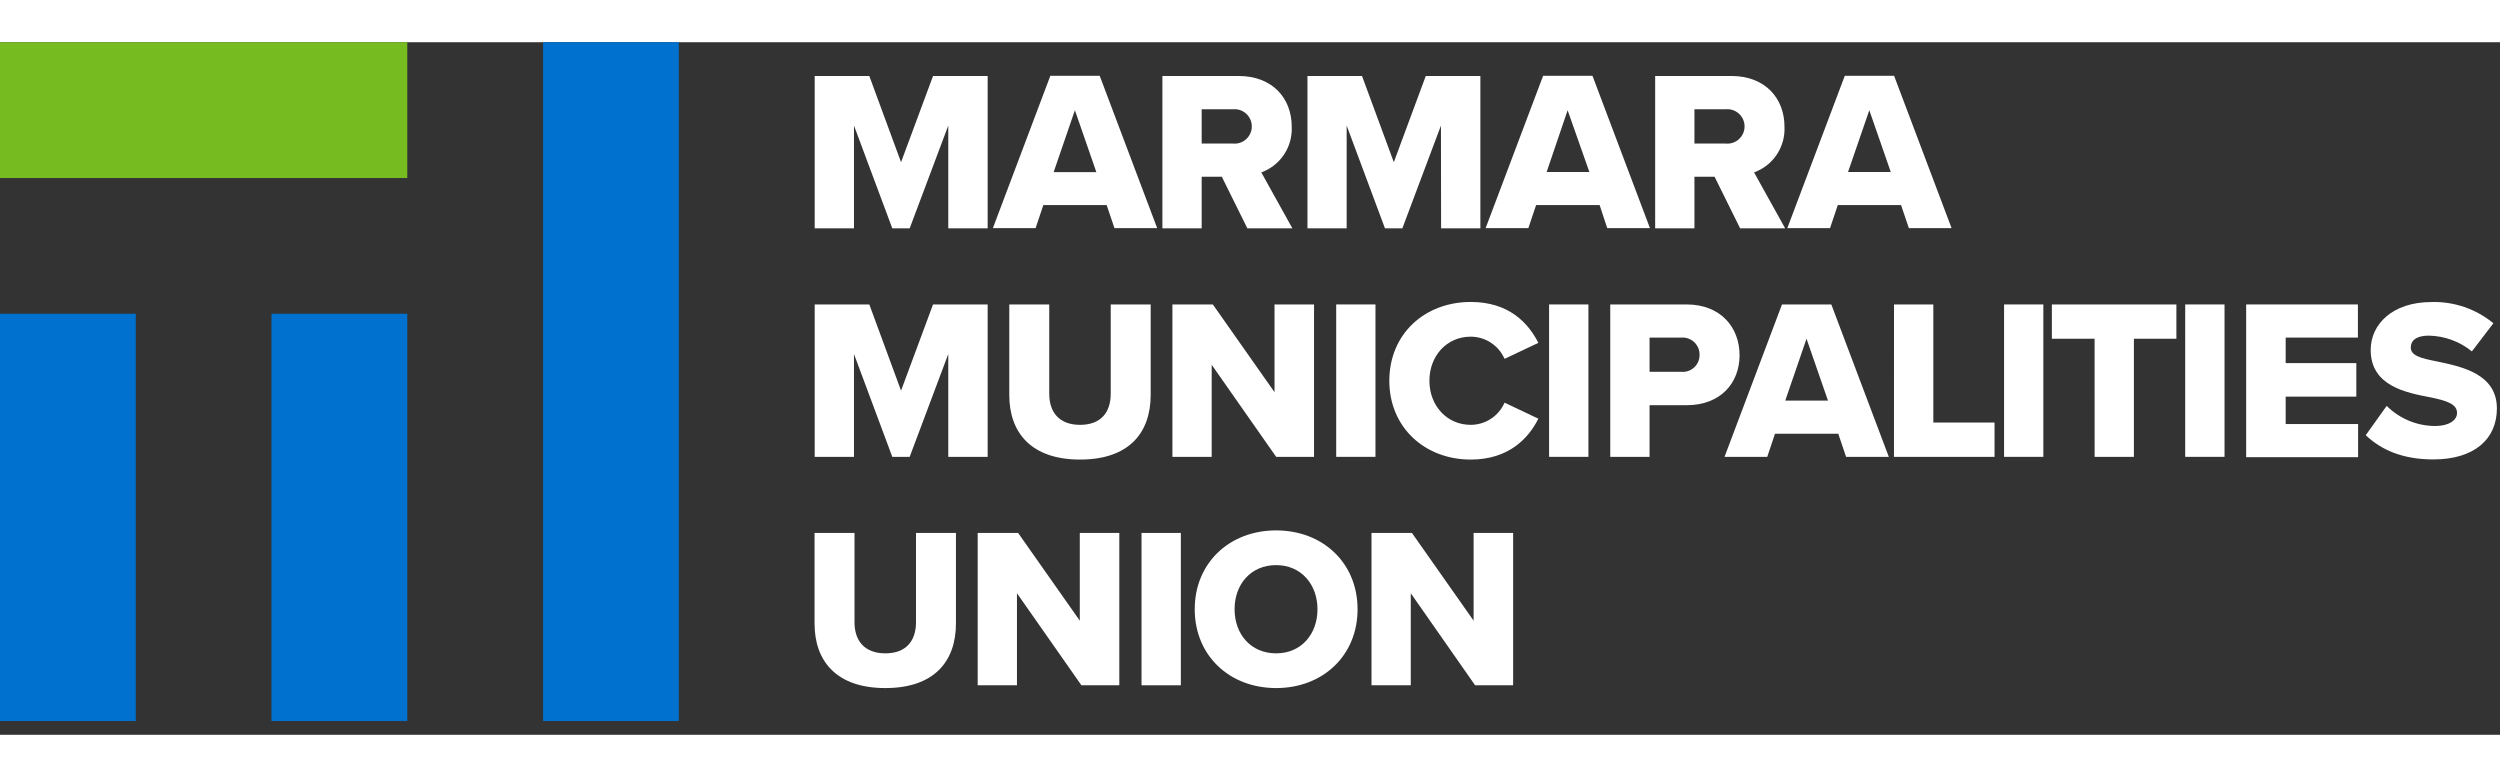
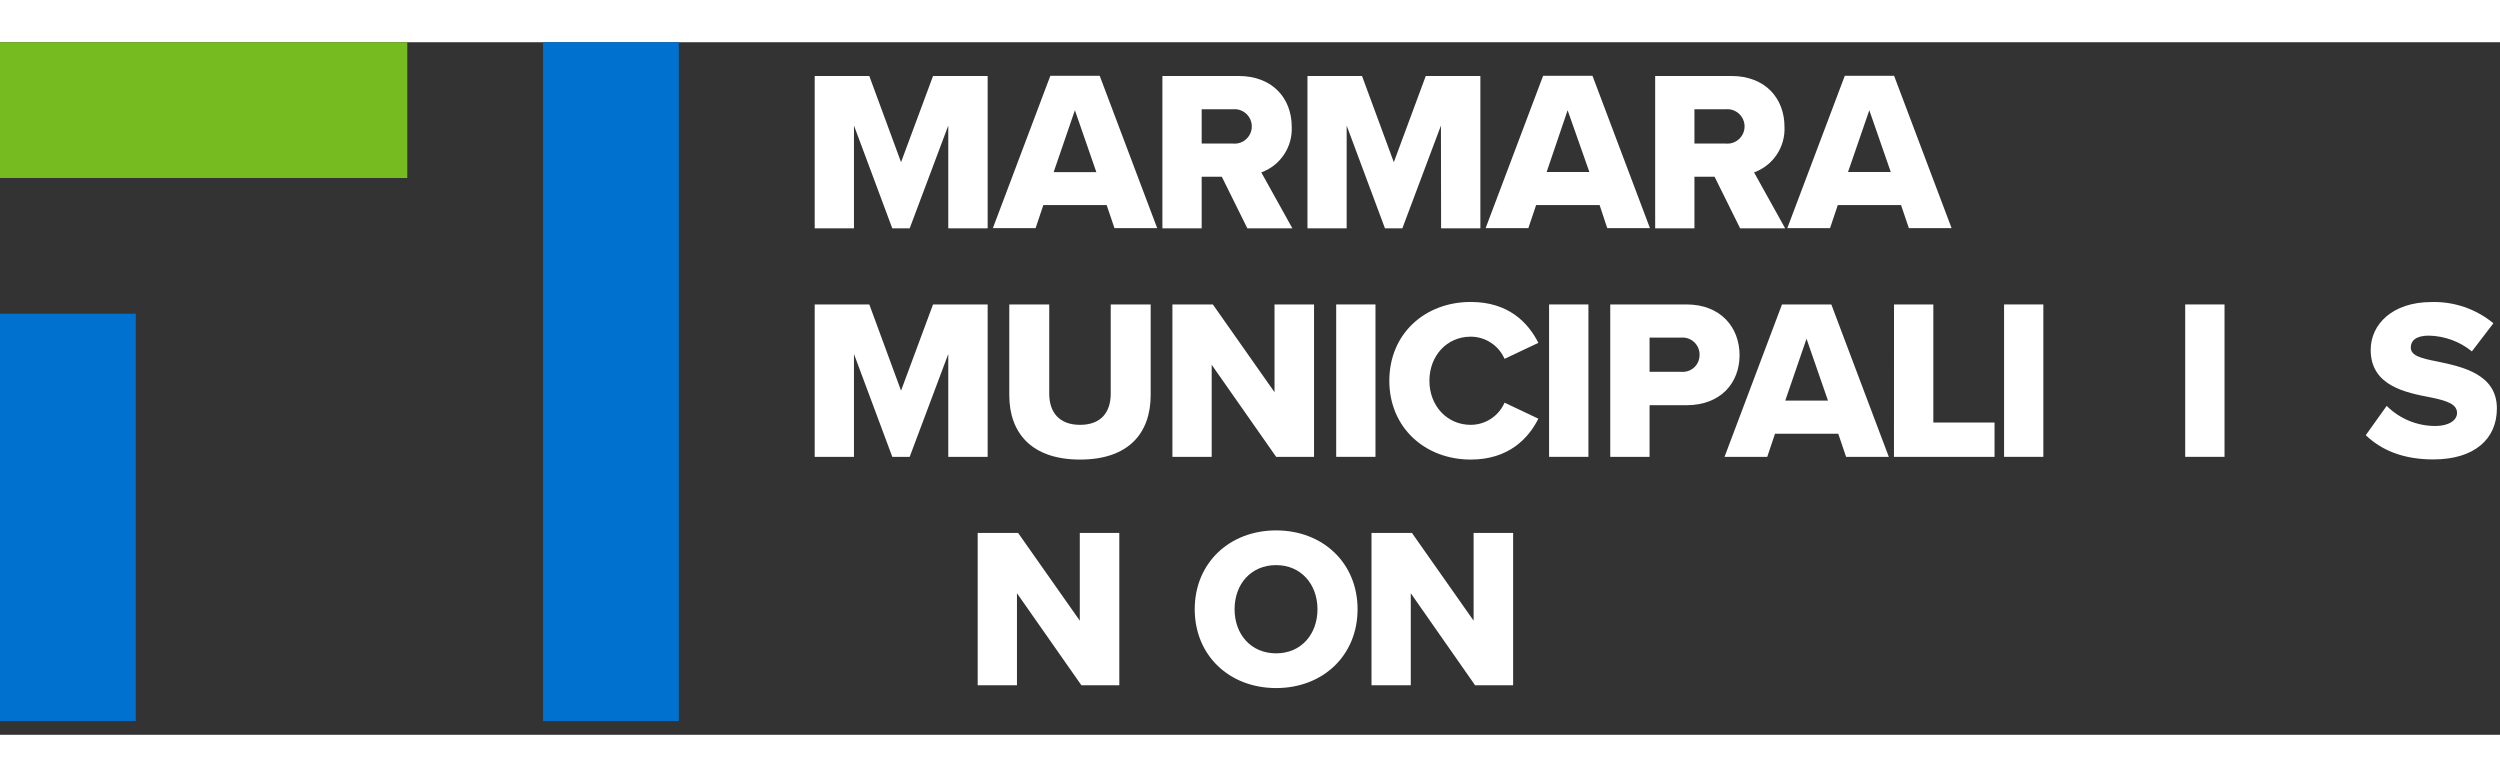
<svg xmlns="http://www.w3.org/2000/svg" width="148px" height="46px" viewBox="0 0 148 41" version="1.1">
  <rect x="0" y="0" width="148" height="41" fill="#333333" stroke="none" />
  <g id="Page-1" stroke="none" stroke-width="1" fill="none" fill-rule="evenodd">
    <g id="MMU-Logo" fill-rule="nonzero">
      <rect id="Rectangle" fill="#0071CE" x="0" y="16.073" width="8.038" height="24.111" />
-       <rect id="Rectangle" fill="#0071CE" x="16.073" y="16.073" width="8.038" height="24.111" />
      <rect id="Rectangle" fill="#0071CE" x="32.149" y="0" width="8.038" height="40.184" />
      <rect id="Rectangle" fill="#76BC21" transform="translate(12.055, 4.019) rotate(90) translate(-12.055, -4.019) " x="8.037" y="-8.037" width="8.038" height="24.111" />
      <polygon class="mobile-dark" id="Path" fill="#FFFFFF" points="56.138 4.933 53.853 11.018 52.824 11.018 50.555 4.933 50.555 11.018 48.23 11.018 48.23 1.999 51.463 1.999 53.342 7.102 55.236 1.999 58.469 1.999 58.469 11.018 56.138 11.018" />
      <path class="mobile-dark" d="M65.514,9.64 L61.766,9.64 L61.307,11.006 L58.778,11.006 L62.18,1.988 L65.103,1.988 L68.505,11.006 L65.976,11.006 L65.514,9.64 Z M62.375,7.692 L64.905,7.692 L63.634,4.026 L62.375,7.692 Z" id="Shape" fill="#FFFFFF" />
      <path class="mobile-dark" d="M72.33,7.961 L71.139,7.961 L71.139,11.018 L68.814,11.018 L68.814,1.999 L73.331,1.999 C75.333,1.999 76.47,3.323 76.47,4.999 C76.529,6.198 75.799,7.297 74.669,7.706 L76.509,11.018 L73.844,11.018 L72.33,7.961 Z M72.979,3.969 L71.139,3.969 L71.139,5.999 L72.979,5.999 C73.368,6.04 73.745,5.857 73.952,5.525 C74.159,5.194 74.159,4.774 73.952,4.443 C73.745,4.112 73.368,3.928 72.979,3.969 L72.979,3.969 Z" id="Shape" fill="#FFFFFF" />
      <polygon class="mobile-dark" id="Path" fill="#FFFFFF" points="85.304 4.933 83.019 11.018 81.99 11.018 79.722 4.933 79.722 11.018 77.402 11.018 77.402 1.999 80.632 1.999 82.514 7.102 84.405 1.999 87.638 1.999 87.638 11.018 85.313 11.018" />
      <path class="mobile-dark" d="M94.697,9.64 L90.938,9.64 L90.478,11.006 L87.949,11.006 L91.352,1.988 L94.275,1.988 L97.677,11.006 L95.148,11.006 L94.697,9.64 Z M91.562,7.681 L94.091,7.681 L92.803,4.026 L91.562,7.681 Z" id="Shape" fill="#FFFFFF" />
      <path class="mobile-dark" d="M101.502,7.961 L100.311,7.961 L100.311,11.018 L97.986,11.018 L97.986,1.999 L102.503,1.999 C104.504,1.999 105.641,3.323 105.641,4.999 C105.701,6.198 104.971,7.297 103.841,7.706 L105.681,11.018 L103.016,11.018 L101.502,7.961 Z M102.151,3.969 L100.311,3.969 L100.311,5.999 L102.151,5.999 C102.539,6.04 102.917,5.857 103.124,5.525 C103.331,5.194 103.331,4.774 103.124,4.443 C102.917,4.112 102.539,3.928 102.151,3.969 L102.151,3.969 Z" id="Shape" fill="#FFFFFF" />
      <path class="mobile-dark" d="M112.542,9.64 L108.797,9.64 L108.338,11.006 L105.809,11.006 L109.211,1.988 L112.131,1.988 L115.534,11.006 L113.005,11.006 L112.542,9.64 Z M109.404,7.681 L111.933,7.681 L110.663,4.026 L109.404,7.681 Z" id="Shape" fill="#FFFFFF" />
      <polygon class="mobile-dark" id="Path" fill="#FFFFFF" points="56.138 18.457 53.853 24.545 52.824 24.545 50.555 18.457 50.555 24.545 48.23 24.545 48.23 15.523 51.463 15.523 53.342 20.626 55.236 15.523 58.469 15.523 58.469 24.545 56.138 24.545" />
      <path class="mobile-dark" d="M59.75,15.523 L62.115,15.523 L62.115,20.811 C62.115,21.88 62.682,22.651 63.941,22.651 C65.199,22.651 65.755,21.88 65.755,20.811 L65.755,15.523 L68.12,15.523 L68.12,20.879 C68.12,23.124 66.835,24.706 63.941,24.706 C61.046,24.706 59.75,23.11 59.75,20.893 L59.75,15.523 Z" id="Path" fill="#FFFFFF" />
      <polygon class="mobile-dark" id="Path" fill="#FFFFFF" points="71.732 19.095 71.732 24.545 69.407 24.545 69.407 15.523 71.8 15.523 75.452 20.717 75.452 15.523 77.791 15.523 77.791 24.545 75.548 24.545" />
      <polygon class="mobile-dark" id="Path" fill="#FFFFFF" points="79.103 15.523 81.428 15.523 81.428 24.545 79.103 24.545" />
      <path class="mobile-dark" d="M82.248,20.042 C82.248,17.255 84.357,15.376 87.068,15.376 C89.313,15.376 90.47,16.606 91.071,17.797 L89.069,18.744 C88.722,17.948 87.936,17.433 87.068,17.431 C85.65,17.431 84.621,18.565 84.621,20.042 C84.621,21.52 85.661,22.651 87.068,22.651 C87.936,22.649 88.722,22.134 89.069,21.338 L91.071,22.285 C90.49,23.45 89.313,24.706 87.068,24.706 C84.357,24.706 82.248,22.812 82.248,20.042 Z" id="Path" fill="#FFFFFF" />
      <polygon class="mobile-dark" id="Path" fill="#FFFFFF" points="91.706 15.523 94.034 15.523 94.034 24.545 91.706 24.545" />
      <path class="mobile-dark" d="M95.327,15.523 L99.843,15.523 C101.873,15.523 102.982,16.89 102.982,18.526 C102.982,20.161 101.873,21.488 99.843,21.488 L97.654,21.488 L97.654,24.545 L95.327,24.545 L95.327,15.523 Z M99.534,17.485 L97.654,17.485 L97.654,19.512 L99.534,19.512 C99.814,19.536 100.09,19.441 100.296,19.251 C100.501,19.06 100.617,18.792 100.614,18.511 C100.621,18.228 100.507,17.955 100.302,17.759 C100.096,17.564 99.817,17.464 99.534,17.485 Z" id="Shape" fill="#FFFFFF" />
      <path class="mobile-dark" d="M108.825,23.178 L105.08,23.178 L104.621,24.545 L102.092,24.545 L105.494,15.523 L108.414,15.523 L111.817,24.545 L109.288,24.545 L108.825,23.178 Z M105.687,21.216 L108.216,21.216 L106.946,17.553 L105.687,21.216 Z" id="Shape" fill="#FFFFFF" />
      <polygon class="mobile-dark" id="Path" fill="#FFFFFF" points="112.126 15.523 114.453 15.523 114.453 22.515 118.077 22.515 118.077 24.545 112.123 24.545" />
      <polygon class="mobile-dark" id="Path" fill="#FFFFFF" points="118.641 15.523 120.966 15.523 120.966 24.545 118.641 24.545" />
-       <polygon class="mobile-dark" id="Path" fill="#FFFFFF" points="124 17.553 121.471 17.553 121.471 15.523 128.842 15.523 128.842 17.553 126.327 17.553 126.327 24.545 124.002 24.545" />
      <polygon class="mobile-dark" id="Path" fill="#FFFFFF" points="129.364 15.523 131.692 15.523 131.692 24.545 129.364 24.545" />
-       <polygon class="mobile-dark" id="Path" fill="#FFFFFF" points="132.973 15.523 139.588 15.523 139.588 17.485 135.312 17.485 135.312 18.996 139.494 18.996 139.494 20.981 135.312 20.981 135.312 22.603 139.599 22.603 139.599 24.565 132.973 24.565" />
      <path class="mobile-dark" d="M141.292,21.528 C142.056,22.291 143.092,22.719 144.172,22.719 C144.969,22.719 145.457,22.381 145.457,21.948 C145.457,21.434 144.89,21.23 143.914,21.029 C142.429,20.746 140.345,20.351 140.345,18.216 C140.345,16.7 141.629,15.381 143.943,15.381 C145.277,15.342 146.579,15.788 147.609,16.637 L146.336,18.302 C145.613,17.715 144.715,17.387 143.784,17.369 C143.016,17.369 142.718,17.678 142.718,18.072 C142.718,18.545 143.285,18.707 144.272,18.897 C145.76,19.209 147.816,19.64 147.816,21.681 C147.816,23.496 146.477,24.698 144.056,24.698 C142.23,24.698 140.96,24.131 140.053,23.263 L141.292,21.528 Z" id="Path" fill="#FFFFFF" />
-       <path class="mobile-dark" d="M48.222,29.05 L50.587,29.05 L50.587,34.338 C50.587,35.407 51.154,36.178 52.412,36.178 C53.671,36.178 54.227,35.407 54.227,34.338 L54.227,29.05 L56.592,29.05 L56.592,34.406 C56.592,36.651 55.307,38.233 52.412,38.233 C49.518,38.233 48.222,36.637 48.222,34.417 L48.222,29.05 Z" id="Path" fill="#FFFFFF" />
      <polygon class="mobile-dark" id="Path" fill="#FFFFFF" points="60.204 32.62 60.204 38.069 57.879 38.069 57.879 29.05 60.272 29.05 63.924 34.244 63.924 29.05 66.263 29.05 66.263 38.069 64.02 38.069" />
-       <polygon class="mobile-dark" id="Path" fill="#FFFFFF" points="67.578 29.05 69.906 29.05 69.906 38.069 67.578 38.069" />
      <path class="mobile-dark" d="M75.548,28.9 C78.307,28.9 80.368,30.822 80.368,33.567 C80.368,36.311 78.312,38.233 75.548,38.233 C72.784,38.233 70.728,36.311 70.728,33.567 C70.728,30.822 72.789,28.9 75.548,28.9 Z M75.548,30.955 C74.048,30.955 73.087,32.089 73.087,33.567 C73.087,35.044 74.048,36.178 75.548,36.178 C77.048,36.178 77.995,35.027 77.995,33.567 C77.995,32.106 77.037,30.955 75.548,30.955 Z" id="Shape" fill="#FFFFFF" />
      <polygon class="mobile-dark" id="Path" fill="#FFFFFF" points="83.518 32.62 83.518 38.069 81.193 38.069 81.193 29.05 83.586 29.05 87.238 34.244 87.238 29.05 89.577 29.05 89.577 38.069 87.326 38.069" />
    </g>
  </g>
</svg>